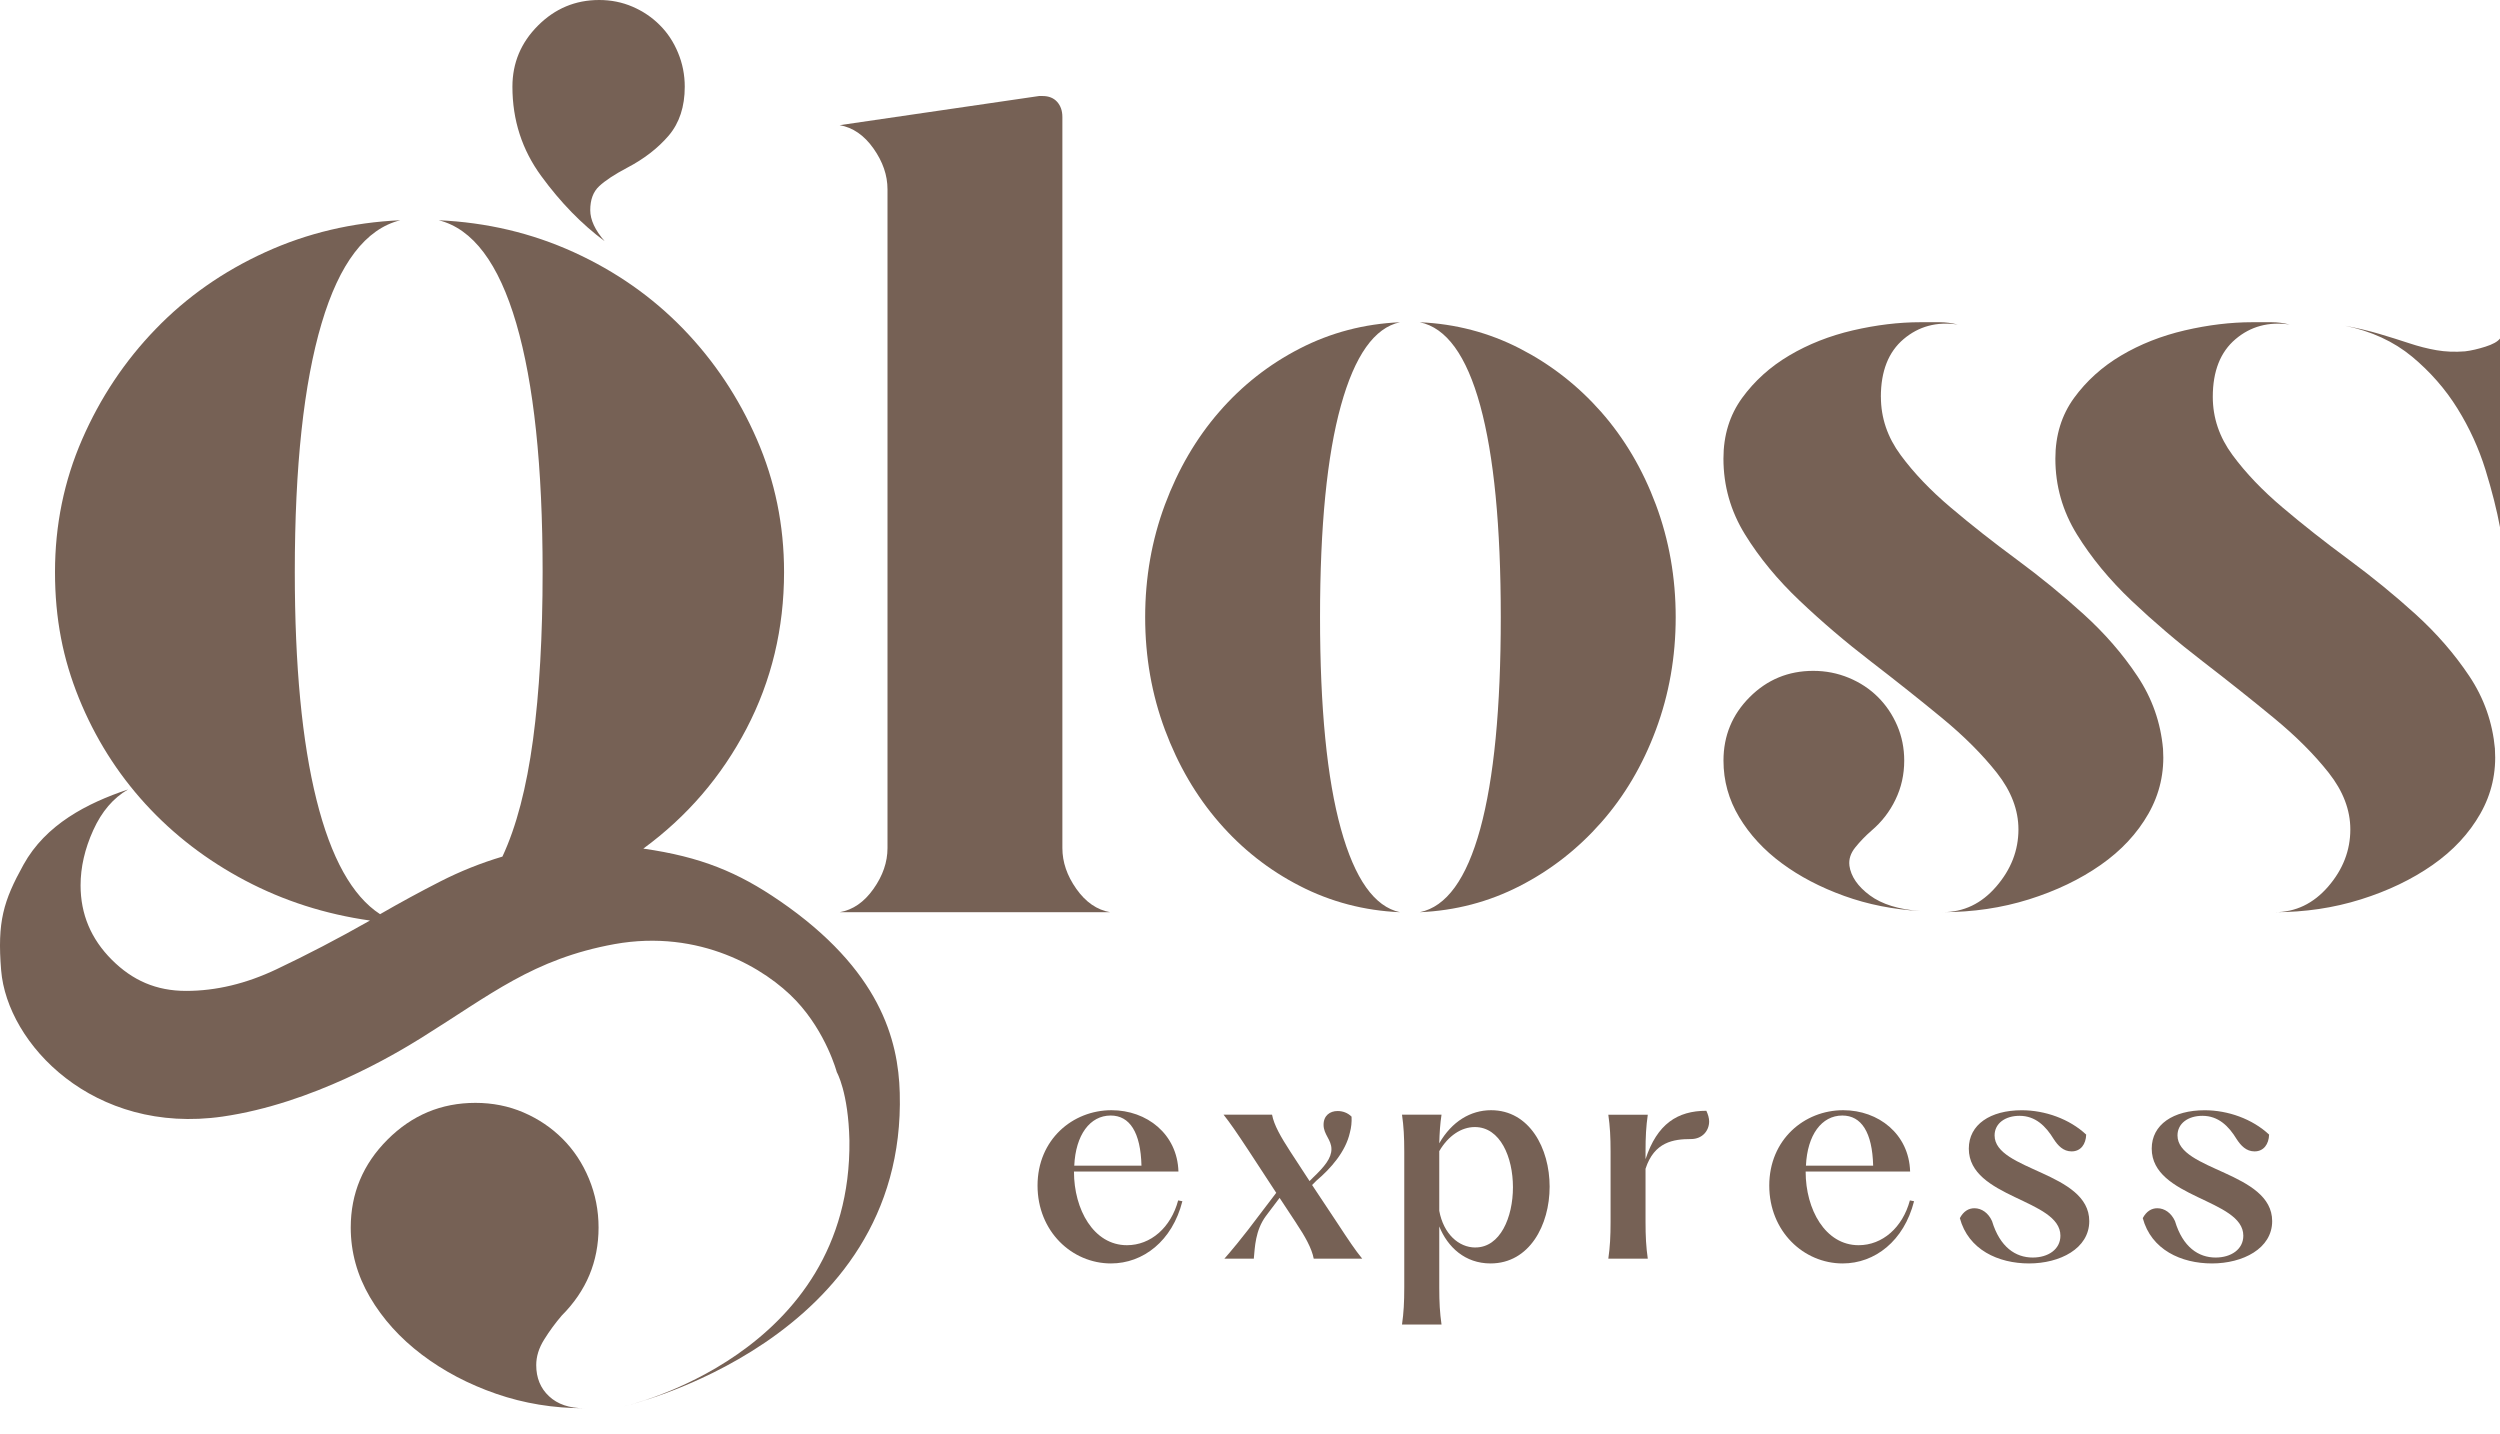
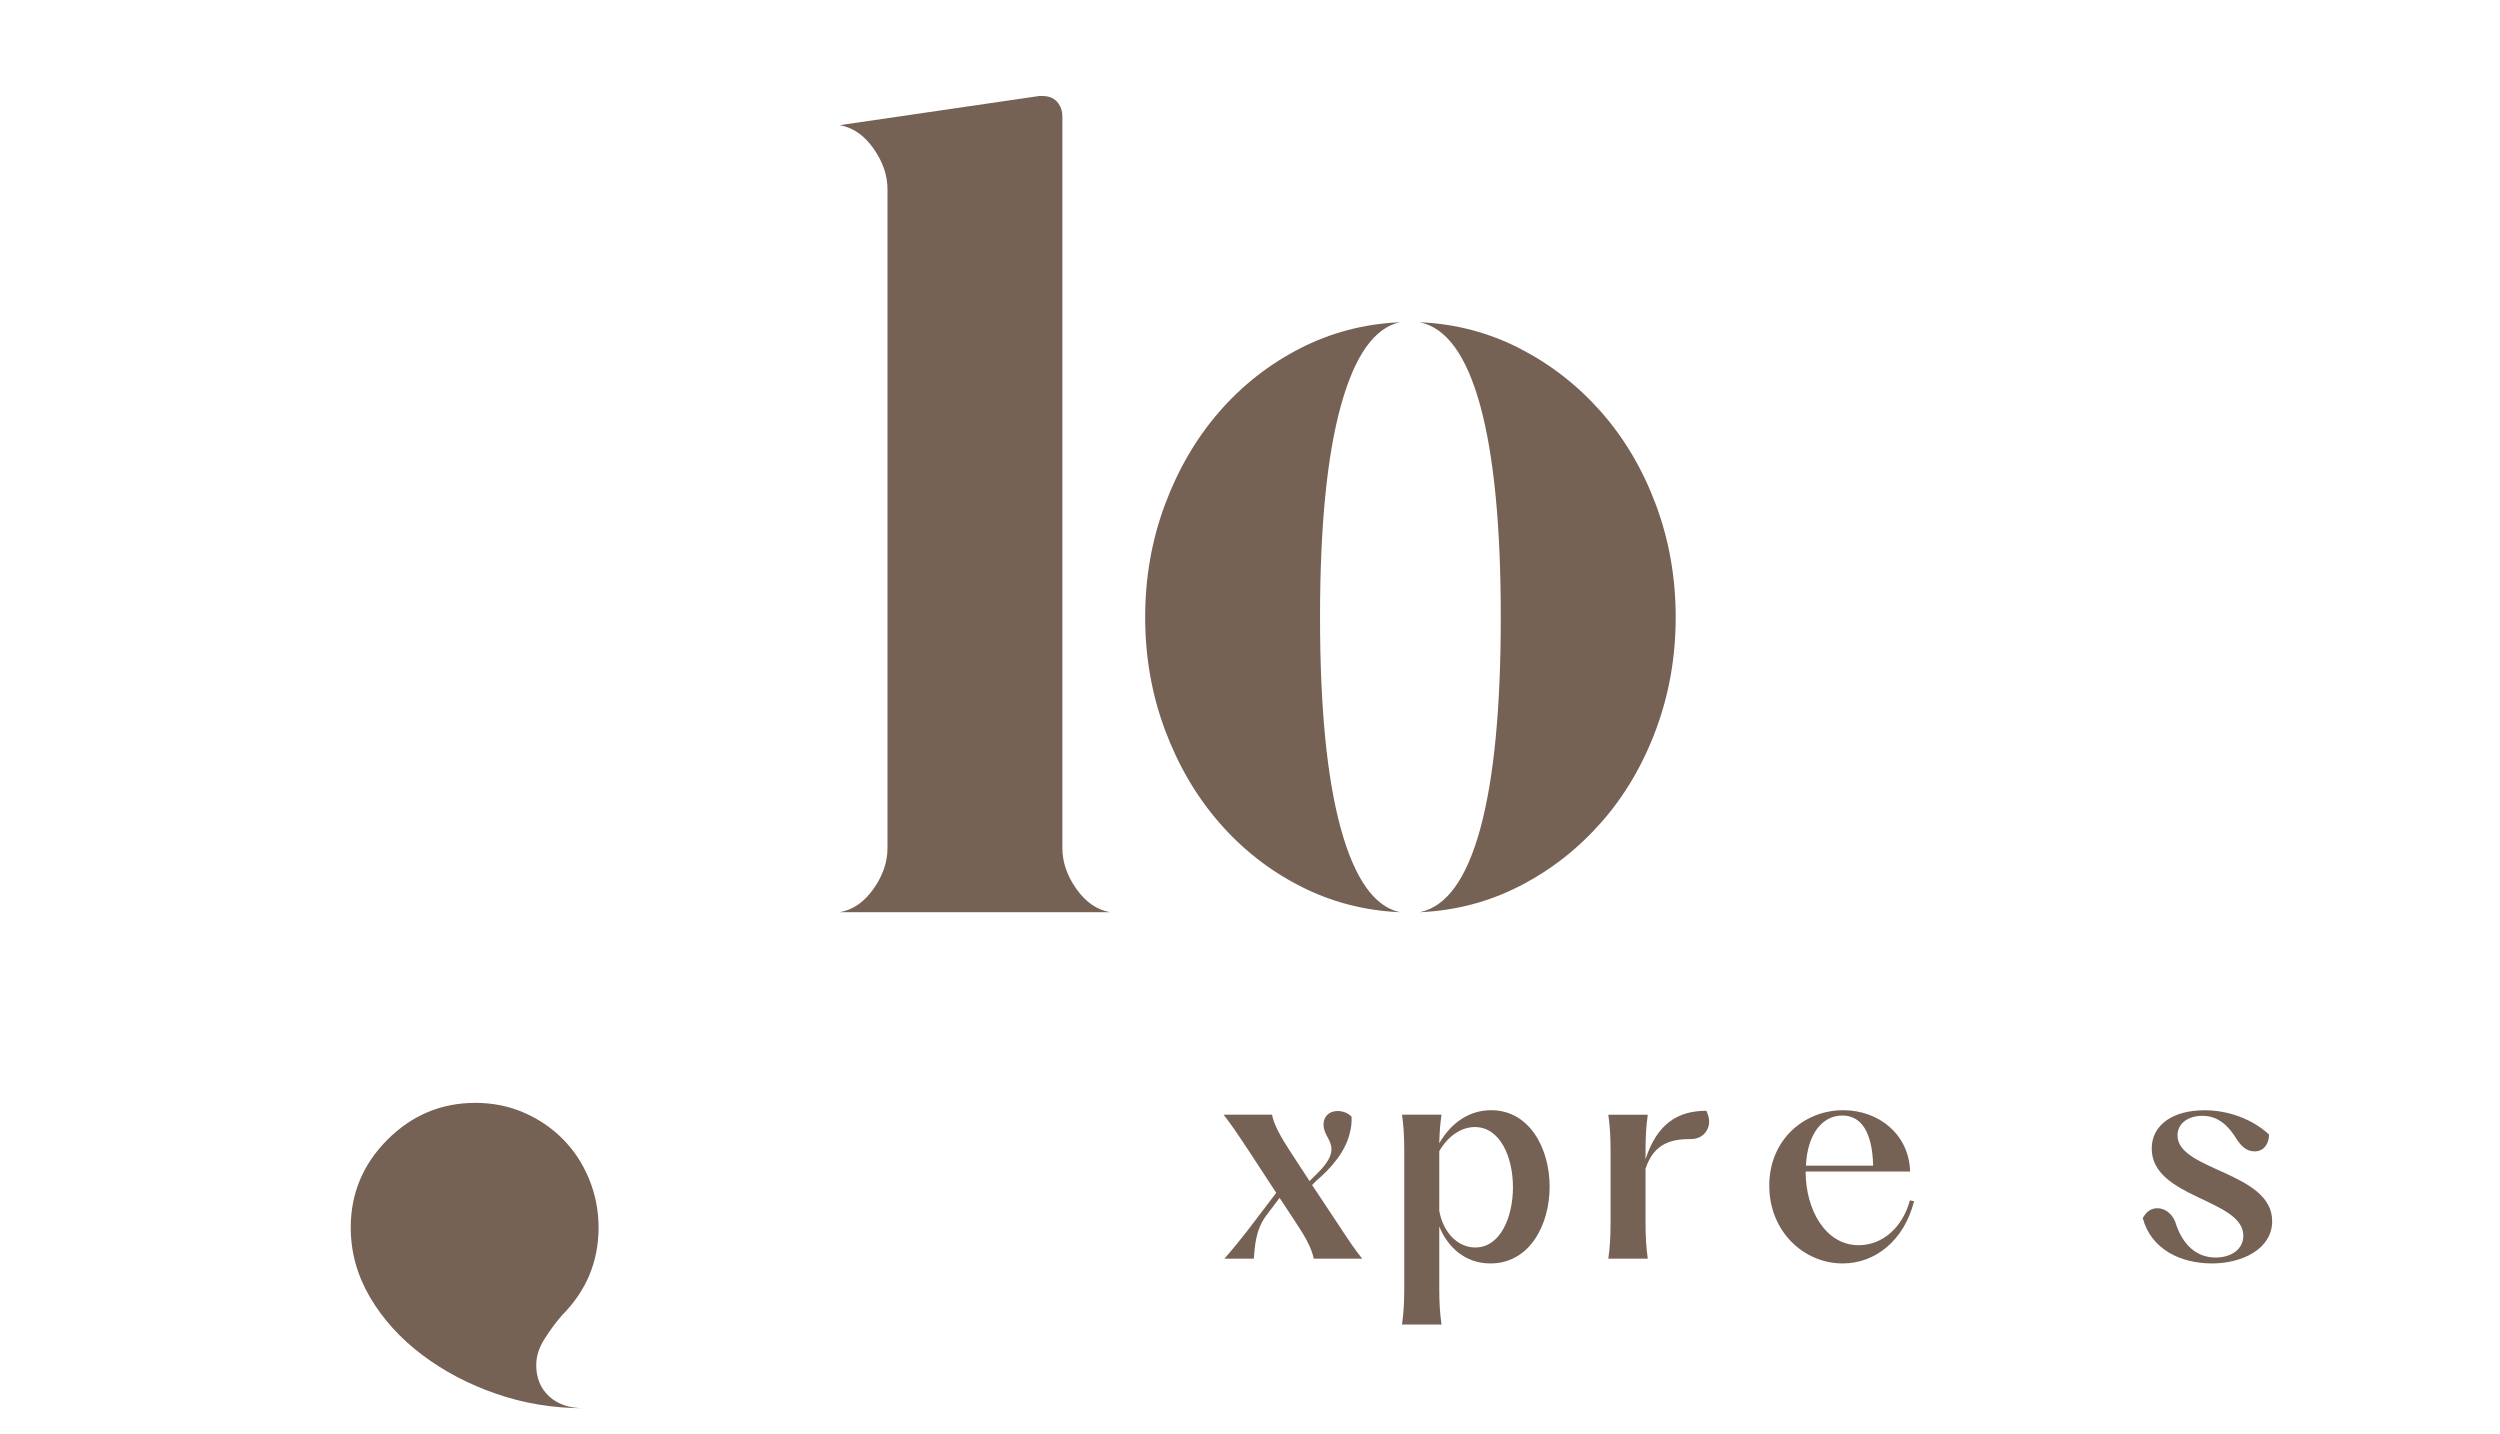
<svg xmlns="http://www.w3.org/2000/svg" fill="none" height="100%" overflow="visible" preserveAspectRatio="none" style="display: block;" viewBox="0 0 61 35" width="100%">
  <g id="Group">
-     <path d="M14.755 5.887C14.519 5.616 14.402 5.363 14.402 5.127C14.402 4.874 14.474 4.679 14.619 4.544C14.764 4.408 14.989 4.259 15.297 4.096C15.713 3.879 16.052 3.617 16.315 3.31C16.577 3.002 16.708 2.604 16.708 2.116C16.708 1.827 16.654 1.551 16.545 1.289C16.437 1.027 16.288 0.8 16.097 0.611C15.908 0.421 15.686 0.272 15.433 0.163C15.179 0.054 14.908 -2.59467e-06 14.619 -2.59467e-06C14.04 -2.59467e-06 13.543 0.208 13.127 0.624C12.711 1.04 12.503 1.537 12.503 2.116C12.503 2.93 12.738 3.658 13.209 4.299C13.678 4.941 14.194 5.47 14.755 5.886V5.887Z" fill="#766155" id="Vector" />
    <path d="M13.708 32.098C14.306 31.499 14.605 30.784 14.605 29.952C14.605 29.536 14.527 29.139 14.371 28.762C14.215 28.385 14 28.06 13.727 27.787C13.454 27.514 13.135 27.3 12.771 27.143C12.407 26.987 12.017 26.91 11.601 26.91C10.768 26.91 10.053 27.208 9.455 27.807C8.857 28.405 8.558 29.12 8.558 29.952C8.558 30.55 8.714 31.116 9.026 31.649C9.338 32.182 9.761 32.65 10.294 33.054C10.827 33.457 11.432 33.775 12.108 34.009C12.784 34.243 13.499 34.361 14.254 34.361C13.889 34.361 13.604 34.263 13.396 34.068C13.187 33.873 13.084 33.62 13.084 33.308C13.084 33.099 13.148 32.891 13.279 32.683C13.408 32.475 13.552 32.28 13.708 32.098V32.098Z" fill="#766155" id="Vector_2" />
    <path d="M26.263 21.689C26.491 22.012 26.765 22.201 27.088 22.258H20.488C20.811 22.201 21.085 22.012 21.313 21.689C21.541 21.367 21.655 21.035 21.655 20.693V4.619C21.655 4.277 21.541 3.946 21.313 3.623C21.086 3.301 20.811 3.111 20.488 3.054L25.353 2.343H25.438C25.59 2.343 25.708 2.39 25.794 2.485C25.879 2.58 25.922 2.703 25.922 2.855V20.693C25.922 21.035 26.035 21.366 26.263 21.689Z" fill="#766155" id="Vector_3" />
    <path d="M34.159 7.863C33.537 7.995 33.056 8.674 32.718 9.897C32.379 11.12 32.209 12.841 32.209 15.06C32.209 17.279 32.379 19 32.718 20.224C33.056 21.447 33.537 22.125 34.159 22.258C33.288 22.22 32.474 22.007 31.717 21.618C30.96 21.23 30.303 20.712 29.745 20.067C29.186 19.423 28.746 18.669 28.424 17.806C28.103 16.943 27.942 16.028 27.942 15.06C27.942 14.093 28.103 13.178 28.424 12.315C28.746 11.452 29.186 10.698 29.745 10.053C30.303 9.409 30.96 8.892 31.717 8.503C32.474 8.114 33.288 7.901 34.159 7.863ZM34.642 7.863C35.512 7.901 36.326 8.114 37.083 8.503C37.84 8.892 38.502 9.409 39.07 10.053C39.637 10.698 40.082 11.452 40.404 12.315C40.726 13.178 40.887 14.093 40.887 15.06C40.887 16.027 40.726 16.943 40.404 17.806C40.083 18.669 39.638 19.423 39.07 20.067C38.502 20.712 37.84 21.23 37.083 21.618C36.326 22.007 35.512 22.22 34.642 22.258C35.291 22.126 35.783 21.447 36.118 20.224C36.452 19.001 36.619 17.279 36.619 15.06C36.619 12.841 36.452 11.12 36.118 9.897C35.783 8.674 35.291 7.996 34.642 7.863Z" fill="#766155" id="Vector_4" />
-     <path d="M45.894 9.683C45.894 10.195 46.055 10.67 46.377 11.105C46.699 11.542 47.107 11.969 47.601 12.386C48.093 12.803 48.629 13.225 49.208 13.652C49.786 14.079 50.332 14.524 50.843 14.989C51.356 15.454 51.792 15.956 52.152 16.497C52.512 17.037 52.721 17.63 52.778 18.275C52.816 18.844 52.697 19.37 52.422 19.854C52.147 20.337 51.758 20.755 51.256 21.105C50.753 21.457 50.17 21.736 49.506 21.945C48.842 22.153 48.14 22.257 47.401 22.257C47.913 22.257 48.349 22.049 48.709 21.631C49.069 21.215 49.25 20.75 49.25 20.237C49.25 19.764 49.074 19.303 48.724 18.858C48.372 18.412 47.927 17.966 47.386 17.52C46.846 17.075 46.267 16.615 45.651 16.141C45.034 15.667 44.456 15.174 43.915 14.661C43.375 14.149 42.929 13.609 42.578 13.04C42.227 12.471 42.052 11.854 42.052 11.19C42.052 10.621 42.204 10.129 42.507 9.711C42.81 9.294 43.194 8.948 43.659 8.673C44.124 8.398 44.64 8.194 45.21 8.061C45.779 7.929 46.329 7.862 46.86 7.862H47.329C47.471 7.862 47.618 7.881 47.77 7.919C47.258 7.843 46.818 7.961 46.448 8.274C46.078 8.587 45.893 9.057 45.893 9.683L45.894 9.683ZM45.125 21.12C45.163 21.386 45.329 21.628 45.623 21.846C45.917 22.064 46.33 22.192 46.861 22.23C46.196 22.192 45.575 22.069 44.997 21.86C44.418 21.651 43.911 21.386 43.475 21.063C43.039 20.741 42.693 20.366 42.437 19.939C42.181 19.512 42.053 19.053 42.053 18.559C42.053 17.952 42.266 17.436 42.693 17.009C43.12 16.582 43.636 16.369 44.244 16.369C44.547 16.369 44.836 16.425 45.111 16.539C45.386 16.653 45.623 16.81 45.823 17.009C46.022 17.208 46.178 17.44 46.292 17.705C46.406 17.971 46.463 18.256 46.463 18.559C46.463 18.9 46.392 19.218 46.249 19.512C46.108 19.806 45.912 20.057 45.666 20.266C45.514 20.398 45.382 20.536 45.268 20.678C45.154 20.82 45.107 20.967 45.126 21.119L45.125 21.12ZM60.876 18.275C60.914 18.844 60.795 19.371 60.52 19.854C60.245 20.338 59.856 20.756 59.354 21.106C58.852 21.457 58.268 21.737 57.605 21.945C56.94 22.154 56.239 22.258 55.499 22.258C56.011 22.258 56.447 22.049 56.808 21.632C57.168 21.215 57.348 20.75 57.348 20.238C57.348 19.764 57.173 19.304 56.822 18.858C56.471 18.412 56.025 17.966 55.485 17.521C54.944 17.075 54.366 16.615 53.75 16.141C53.133 15.667 52.555 15.174 52.014 14.662C51.474 14.149 51.028 13.609 50.677 13.04C50.326 12.471 50.151 11.855 50.151 11.191C50.151 10.622 50.303 10.129 50.606 9.711C50.909 9.295 51.293 8.948 51.758 8.673C52.222 8.398 52.74 8.194 53.309 8.061C53.878 7.929 54.428 7.862 54.959 7.862H55.428C55.57 7.862 55.717 7.881 55.869 7.919C55.357 7.844 54.916 7.962 54.547 8.275C54.177 8.588 53.992 9.057 53.992 9.683C53.992 10.195 54.153 10.67 54.475 11.105C54.797 11.542 55.205 11.969 55.699 12.386C56.191 12.803 56.727 13.225 57.306 13.652C57.884 14.079 58.43 14.524 58.942 14.989C59.454 15.454 59.89 15.956 60.251 16.497C60.611 17.037 60.819 17.63 60.877 18.275L60.876 18.275ZM61.001 12.869C60.924 12.453 60.806 11.983 60.645 11.461C60.483 10.94 60.256 10.442 59.962 9.968C59.668 9.494 59.298 9.071 58.853 8.701C58.407 8.332 57.861 8.08 57.217 7.948C57.52 8.005 57.8 8.071 58.056 8.147C58.312 8.223 58.553 8.299 58.781 8.374C59.009 8.45 59.232 8.507 59.45 8.545C59.667 8.583 59.9 8.592 60.147 8.573C60.298 8.555 60.464 8.516 60.644 8.459C60.824 8.402 60.943 8.336 61 8.26V12.869L61.001 12.869Z" fill="#766155" id="Vector_5" />
-     <path d="M19.023 21.981C18.011 21.285 17.104 20.907 15.697 20.706C16.764 19.925 17.602 18.95 18.214 17.78C18.825 16.61 19.131 15.336 19.131 13.957C19.131 12.813 18.909 11.733 18.467 10.719C18.025 9.704 17.427 8.807 16.673 8.027C15.918 7.247 15.028 6.623 14.001 6.154C12.973 5.686 11.875 5.427 10.704 5.374C11.537 5.582 12.167 6.421 12.597 7.89C13.026 9.36 13.24 11.382 13.24 13.957C13.24 15.517 13.162 16.883 13.005 18.053C12.847 19.223 12.599 20.173 12.259 20.901C11.735 21.057 11.231 21.259 10.746 21.506C10.262 21.753 9.772 22.019 9.274 22.306C8.594 21.864 8.076 20.934 7.723 19.516C7.369 18.099 7.193 16.246 7.193 13.957C7.193 11.382 7.411 9.36 7.847 7.89C8.282 6.422 8.923 5.583 9.768 5.374C8.598 5.427 7.499 5.686 6.472 6.154C5.444 6.623 4.553 7.247 3.8 8.027C3.045 8.807 2.447 9.705 2.005 10.719C1.563 11.733 1.342 12.813 1.342 13.957C1.342 15.101 1.537 16.077 1.927 17.039C2.318 18.001 2.857 18.859 3.546 19.614C4.235 20.368 5.048 20.992 5.984 21.486C6.92 21.98 7.935 22.306 9.027 22.461C8.247 22.904 7.486 23.3 6.745 23.651C6.004 24.003 5.268 24.178 4.541 24.178C3.813 24.178 3.234 23.924 2.727 23.417C2.22 22.91 1.966 22.305 1.966 21.603C1.966 21.161 2.069 20.712 2.275 20.257C2.481 19.802 2.764 19.471 3.125 19.262C2.114 19.601 1.116 20.12 0.574 21.097C0.083 21.984 -0.07 22.489 0.028 23.677C0.175 25.469 2.277 27.699 5.433 27.244C7.623 26.927 9.632 25.728 10.28 25.324C11.977 24.267 13.005 23.4 14.995 23.036C17.073 22.664 18.682 23.63 19.423 24.415C20.163 25.2 20.418 26.161 20.418 26.161C20.418 26.161 20.7 26.645 20.726 27.831C20.786 33.082 15.224 34.313 15.224 34.313C15.224 34.313 22.123 32.742 21.954 26.666C21.919 25.374 21.477 23.666 19.024 21.981H19.023Z" fill="#766155" id="Vector_6" />
-     <path d="M25.316 28.928C25.316 27.807 26.171 27.089 27.121 27.089C27.982 27.089 28.727 27.67 28.754 28.586H26.205V28.592C26.205 29.508 26.683 30.383 27.497 30.383C28.078 30.383 28.57 29.953 28.747 29.29L28.85 29.31C28.604 30.281 27.893 30.828 27.107 30.828C26.157 30.828 25.316 30.048 25.316 28.927V28.928ZM27.852 28.442C27.832 27.629 27.565 27.219 27.101 27.219C26.595 27.219 26.246 27.691 26.212 28.442H27.853H27.852Z" fill="#766155" id="Vector_7" />
    <path d="M31.632 29.85L31.222 29.228L30.887 29.672C30.627 30.028 30.62 30.431 30.593 30.711H29.875C29.971 30.608 30.34 30.171 30.75 29.617L31.14 29.105L30.47 28.08C30.163 27.615 30.026 27.416 29.855 27.198H31.038C31.085 27.451 31.25 27.738 31.489 28.107L31.953 28.818L32.035 28.736C32.322 28.463 32.487 28.258 32.487 28.039C32.487 27.807 32.295 27.684 32.295 27.444C32.295 27.219 32.452 27.109 32.637 27.109C32.76 27.109 32.883 27.151 32.978 27.246C32.985 27.383 32.971 27.512 32.937 27.636C32.834 28.1 32.472 28.511 32.124 28.805L32.015 28.914L32.623 29.83C32.91 30.267 33.06 30.493 33.238 30.712H32.055C32.008 30.459 31.837 30.158 31.631 29.85H31.632Z" fill="#766155" id="Vector_8" />
    <path d="M35.118 29.925V31.416C35.118 31.778 35.132 32.03 35.173 32.318H34.209C34.25 32.03 34.264 31.778 34.264 31.416V28.101C34.264 27.738 34.25 27.485 34.209 27.198H35.173C35.139 27.424 35.125 27.636 35.118 27.896C35.425 27.363 35.883 27.089 36.382 27.089C37.319 27.089 37.811 28.019 37.811 28.955C37.811 29.891 37.319 30.828 36.369 30.828C35.747 30.828 35.323 30.431 35.118 29.925ZM36 30.438C36.608 30.438 36.916 29.7 36.916 28.969C36.916 28.238 36.608 27.5 35.986 27.5C35.658 27.5 35.337 27.712 35.118 28.088V29.544C35.221 30.104 35.59 30.439 36 30.439V30.438Z" fill="#766155" id="Vector_9" />
    <path d="M39.298 29.809V28.101C39.298 27.738 39.284 27.486 39.243 27.199H40.206C40.165 27.486 40.151 27.738 40.151 28.101V28.285C40.432 27.424 40.931 27.103 41.635 27.103C41.676 27.192 41.703 27.281 41.703 27.363C41.703 27.588 41.539 27.793 41.259 27.793C40.835 27.793 40.363 27.861 40.151 28.518V29.809C40.151 30.172 40.165 30.424 40.206 30.712H39.243C39.284 30.424 39.298 30.172 39.298 29.809Z" fill="#766155" id="Vector_10" />
    <path d="M43.17 28.928C43.17 27.807 44.024 27.089 44.974 27.089C45.835 27.089 46.58 27.67 46.607 28.586H44.058V28.592C44.058 29.508 44.536 30.383 45.35 30.383C45.931 30.383 46.423 29.953 46.601 29.29L46.703 29.31C46.457 30.281 45.746 30.828 44.961 30.828C44.011 30.828 43.17 30.048 43.17 28.927V28.928ZM45.705 28.442C45.685 27.629 45.418 27.219 44.953 27.219C44.448 27.219 44.099 27.691 44.065 28.442H45.706H45.705Z" fill="#766155" id="Vector_11" />
-     <path d="M47.821 29.721C47.91 29.556 48.033 29.481 48.176 29.481C48.354 29.481 48.518 29.598 48.606 29.796C48.798 30.431 49.181 30.684 49.598 30.684C49.974 30.684 50.274 30.486 50.274 30.151C50.274 29.256 48.039 29.235 48.039 28.026C48.039 27.438 48.565 27.09 49.331 27.09C49.898 27.09 50.493 27.301 50.903 27.684C50.896 27.916 50.773 28.094 50.547 28.094C50.343 28.094 50.212 27.951 50.11 27.793C49.918 27.479 49.666 27.226 49.276 27.226C48.927 27.226 48.668 27.411 48.668 27.704C48.668 28.566 50.978 28.593 50.978 29.796C50.978 30.466 50.26 30.828 49.509 30.828C48.757 30.828 48.026 30.493 47.82 29.721H47.821Z" fill="#766155" id="Vector_12" />
    <path d="M52.284 29.721C52.373 29.556 52.496 29.481 52.639 29.481C52.817 29.481 52.981 29.598 53.07 29.796C53.261 30.431 53.644 30.684 54.061 30.684C54.437 30.684 54.737 30.486 54.737 30.151C54.737 29.256 52.502 29.235 52.502 28.026C52.502 27.438 53.029 27.09 53.794 27.09C54.361 27.09 54.956 27.301 55.366 27.684C55.359 27.916 55.236 28.094 55.011 28.094C54.806 28.094 54.676 27.951 54.573 27.793C54.382 27.479 54.129 27.226 53.739 27.226C53.39 27.226 53.131 27.411 53.131 27.704C53.131 28.566 55.441 28.593 55.441 29.796C55.441 30.466 54.723 30.828 53.972 30.828C53.22 30.828 52.489 30.493 52.283 29.721H52.284Z" fill="#766155" id="Vector_13" />
  </g>
</svg>